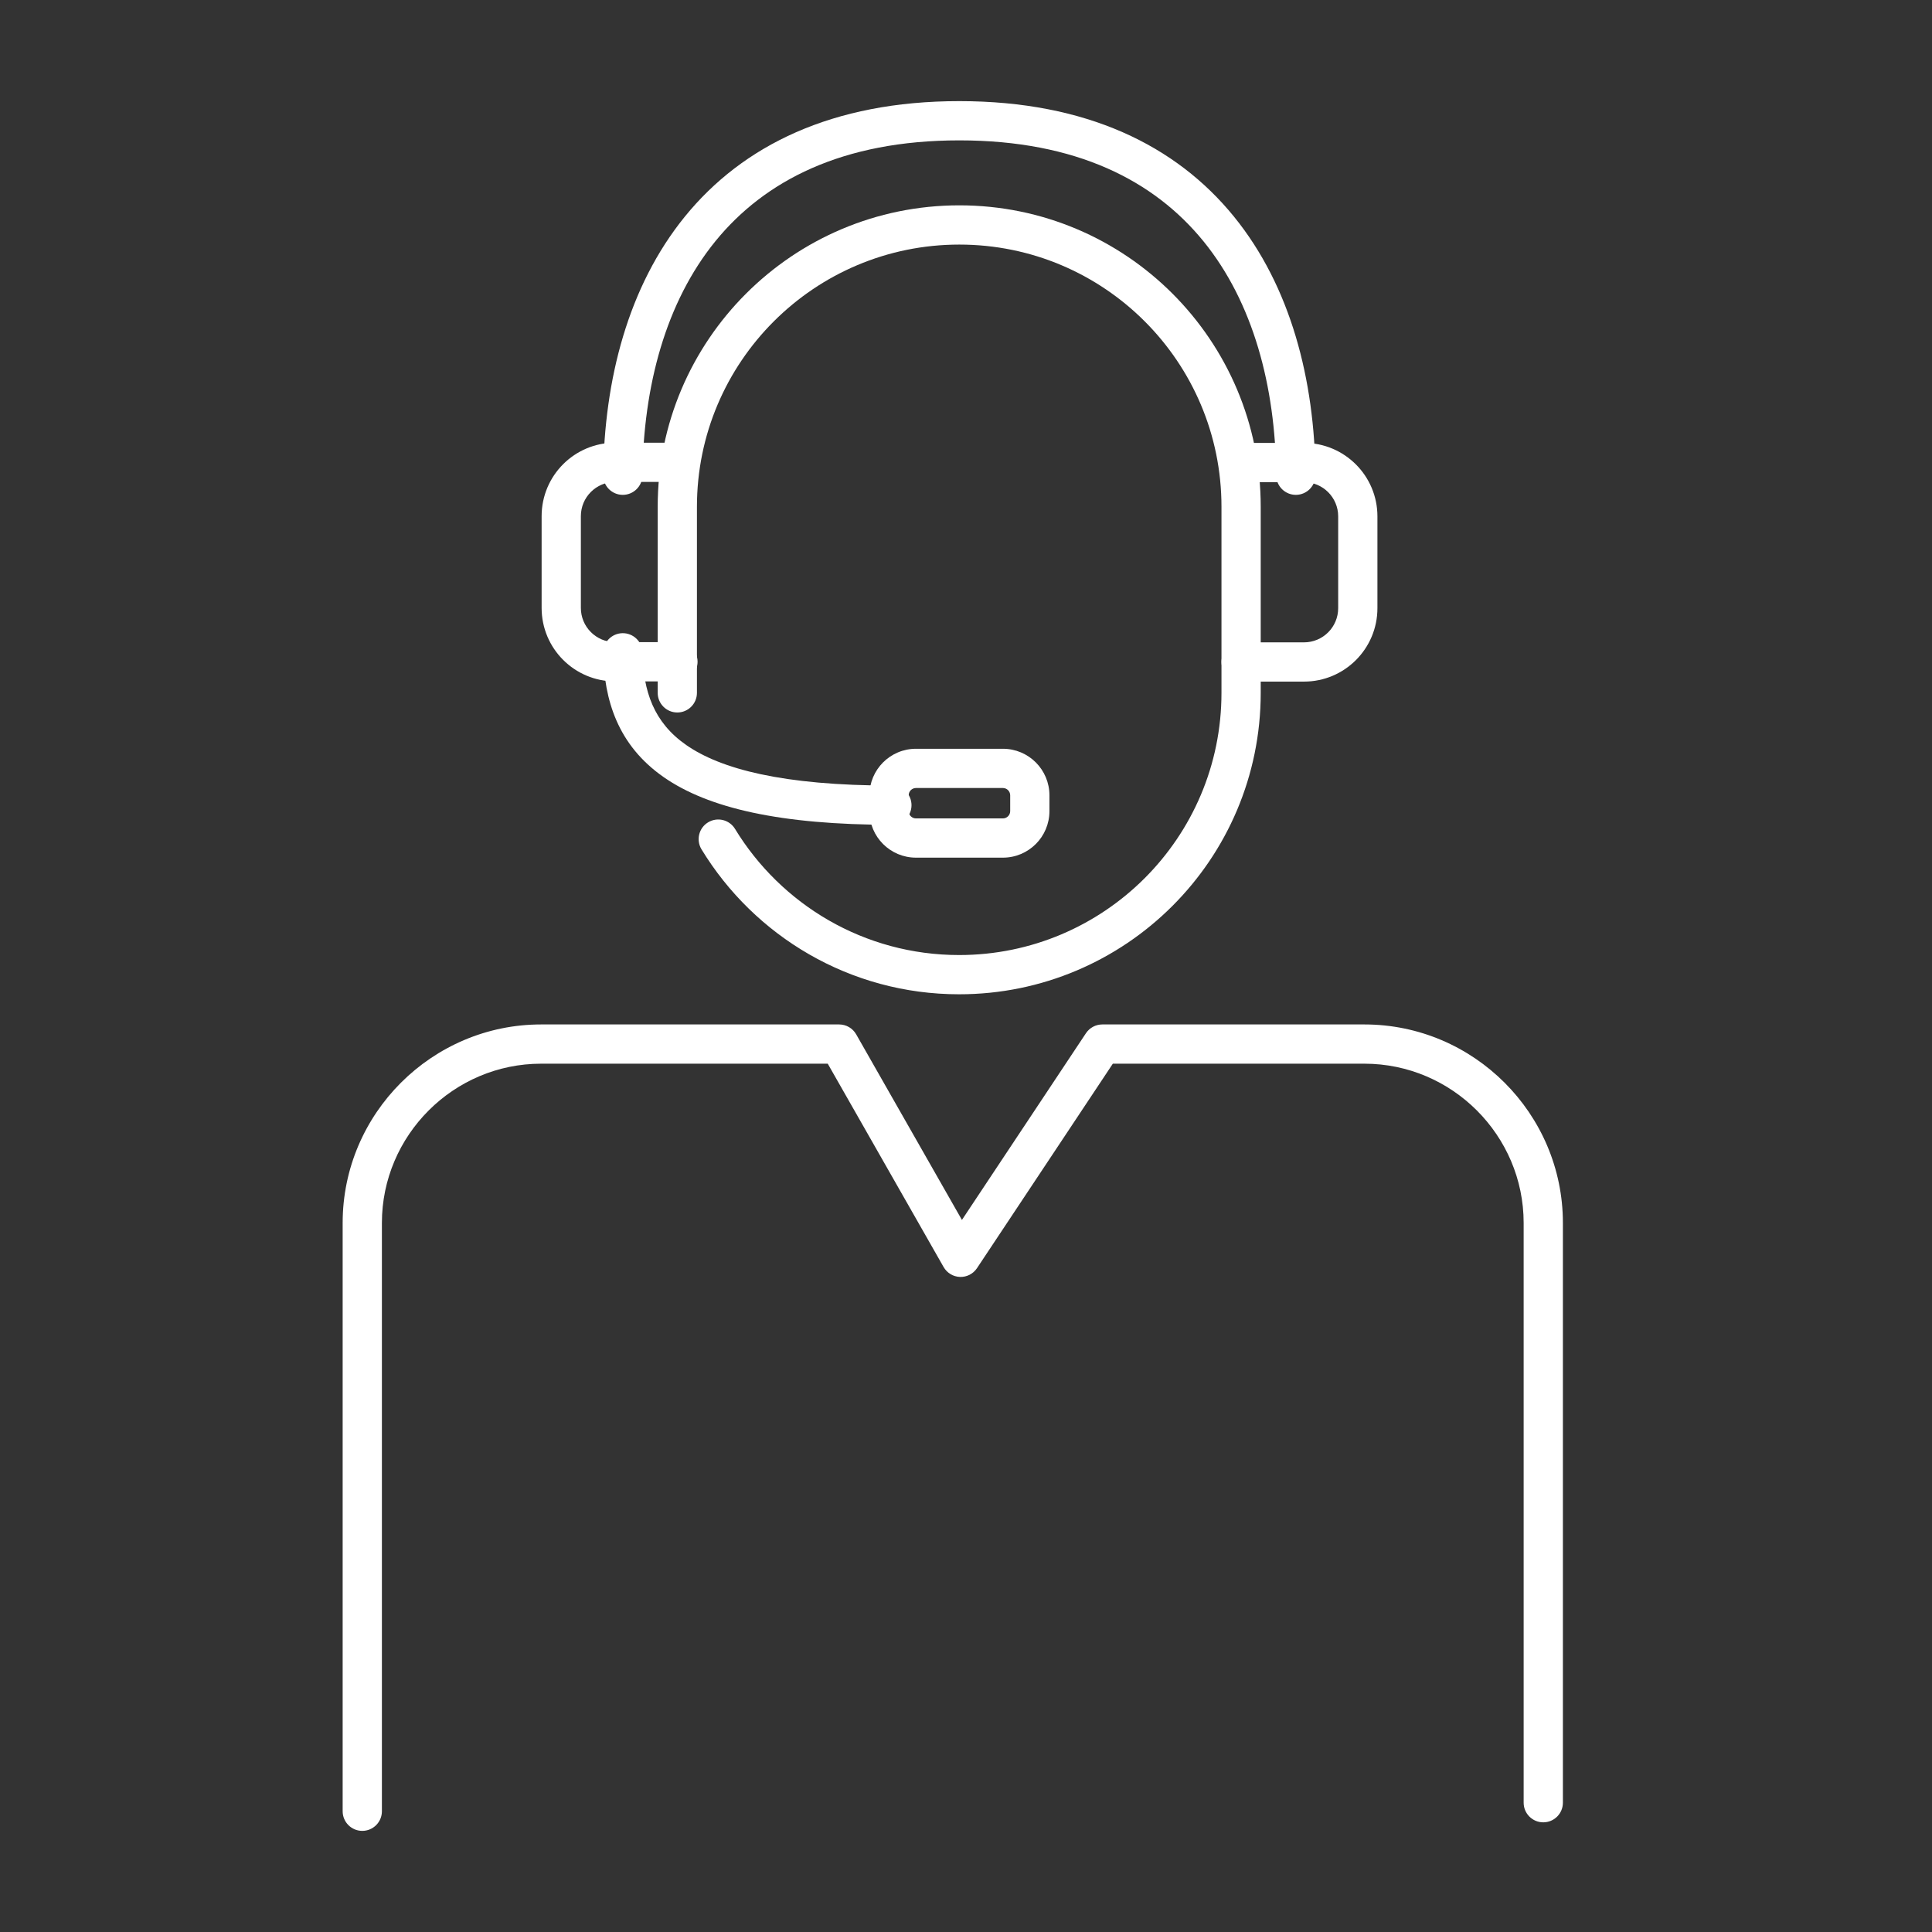
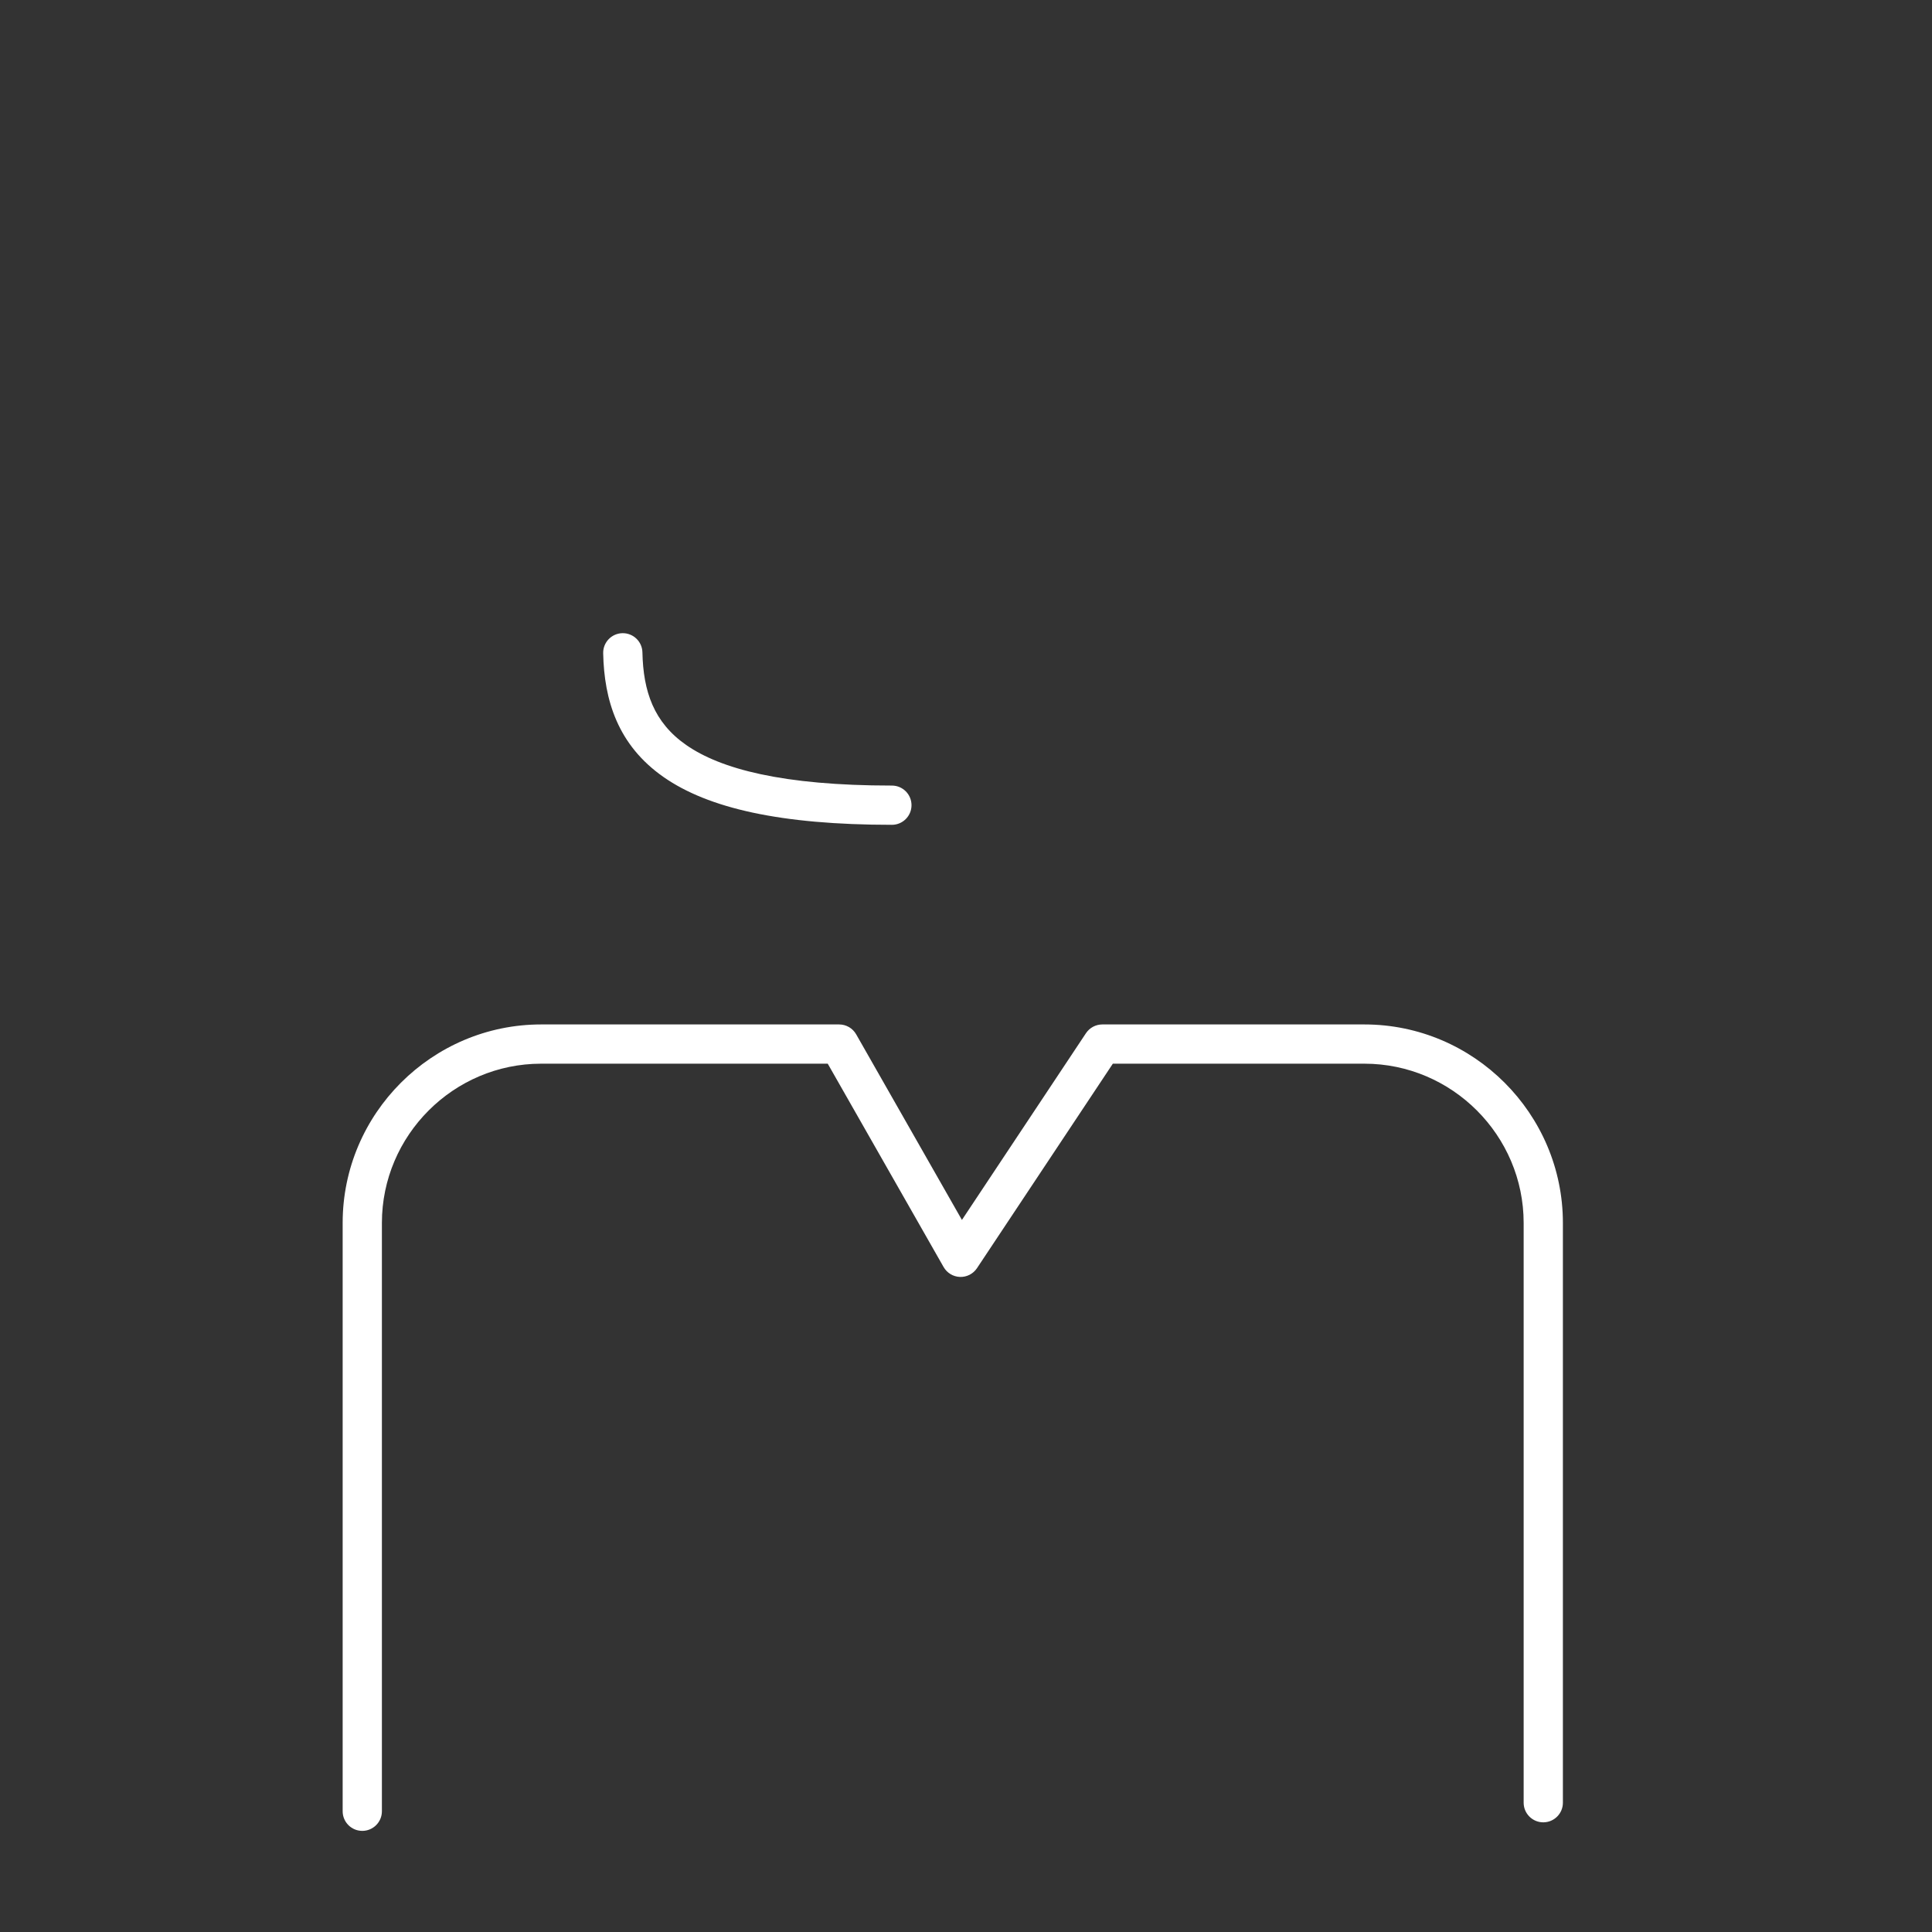
<svg xmlns="http://www.w3.org/2000/svg" width="64" height="64" viewBox="0 0 64 64" fill="none">
  <rect x="0" y="0" width="64" height="64" fill="#333333" stroke="none" />
-   <path fill-rule="evenodd" clip-rule="evenodd" d="M22.69 7.171C24.598 4.825 27.566 3.35 31.779 3.35C35.996 3.35 38.965 4.825 40.873 7.171C42.763 9.494 43.547 12.591 43.577 15.736C43.58 16.095 43.292 16.389 42.933 16.393C42.574 16.396 42.28 16.108 42.277 15.749C42.249 12.788 41.51 10.013 39.865 7.991C38.239 5.993 35.664 4.65 31.779 4.65C27.898 4.65 25.325 5.992 23.698 7.991C22.054 10.013 21.313 12.788 21.281 15.75C21.277 16.108 20.983 16.396 20.624 16.393C20.265 16.389 19.977 16.095 19.981 15.736C20.015 12.59 20.801 9.494 22.69 7.171Z" fill="white" />
-   <path fill-rule="evenodd" clip-rule="evenodd" d="M17.942 17.099C17.942 15.754 19.031 14.665 20.377 14.665H22.458C22.817 14.665 23.108 14.956 23.108 15.315C23.108 15.674 22.817 15.965 22.458 15.965H20.377C19.749 15.965 19.242 16.471 19.242 17.099V20.138C19.242 20.765 19.749 21.272 20.377 21.272H22.458C22.817 21.272 23.108 21.563 23.108 21.922C23.108 22.281 22.817 22.572 22.458 22.572H20.377C19.031 22.572 17.942 21.483 17.942 20.138V17.099Z" fill="white" />
-   <path fill-rule="evenodd" clip-rule="evenodd" d="M40.463 15.322C40.463 14.963 40.754 14.672 41.113 14.672H43.194C44.54 14.672 45.629 15.761 45.629 17.106V20.145C45.629 21.491 44.54 22.579 43.194 22.579H41.113C40.754 22.579 40.463 22.288 40.463 21.929C40.463 21.57 40.754 21.279 41.113 21.279H43.194C43.822 21.279 44.329 20.773 44.329 20.145V17.106C44.329 16.479 43.822 15.972 43.194 15.972H41.113C40.754 15.972 40.463 15.681 40.463 15.322Z" fill="white" />
  <path fill-rule="evenodd" clip-rule="evenodd" d="M17.926 35.236C15.028 35.236 12.651 37.607 12.651 40.511V60C12.651 60.359 12.36 60.65 12.001 60.65C11.642 60.65 11.351 60.359 11.351 60V40.511C11.351 36.888 14.311 33.936 17.926 33.936H27.797C28.031 33.936 28.247 34.061 28.362 34.264L31.865 40.412L35.974 34.226C36.095 34.045 36.298 33.936 36.516 33.936H45.197C48.821 33.936 51.773 36.896 51.773 40.511V59.717C51.773 60.076 51.482 60.367 51.123 60.367C50.764 60.367 50.473 60.076 50.473 59.717V40.511C50.473 37.613 48.102 35.236 45.197 35.236H36.864L32.364 42.01C32.239 42.198 32.026 42.307 31.801 42.3C31.575 42.292 31.37 42.168 31.258 41.972L27.42 35.236H17.926Z" fill="white" />
-   <path fill-rule="evenodd" clip-rule="evenodd" d="M21.787 16.787C21.787 11.27 26.264 6.802 31.779 6.802C37.295 6.802 41.763 11.271 41.763 16.787V22.952C41.763 28.468 37.287 32.937 31.772 32.937C28.155 32.937 24.99 31.011 23.238 28.135C23.052 27.828 23.149 27.428 23.455 27.242C23.762 27.055 24.162 27.152 24.349 27.459C25.875 29.964 28.628 31.637 31.772 31.637C36.57 31.637 40.463 27.749 40.463 22.952V16.787C40.463 11.989 36.577 8.102 31.779 8.102C26.98 8.102 23.087 11.99 23.087 16.787V22.951C23.087 23.311 22.796 23.602 22.437 23.602C22.078 23.602 21.787 23.311 21.787 22.952V16.787Z" fill="white" />
  <path fill-rule="evenodd" clip-rule="evenodd" d="M20.618 20.975C20.977 20.968 21.274 21.253 21.281 21.611C21.308 22.904 21.656 23.93 22.731 24.679C23.868 25.47 25.915 26.023 29.545 26.023C29.904 26.023 30.195 26.314 30.195 26.673C30.195 27.032 29.904 27.323 29.545 27.323C25.843 27.323 23.462 26.77 21.989 25.746C20.456 24.679 20.013 23.182 19.981 21.638C19.974 21.279 20.259 20.982 20.618 20.975Z" fill="white" />
-   <path fill-rule="evenodd" clip-rule="evenodd" d="M30.343 26.104C30.209 26.104 30.101 26.213 30.101 26.347V26.869C30.101 27.003 30.209 27.111 30.343 27.111H33.222C33.356 27.111 33.464 27.003 33.464 26.869V26.347C33.464 26.213 33.356 26.104 33.222 26.104H30.343ZM28.801 26.347C28.801 25.495 29.491 24.804 30.343 24.804H33.222C34.074 24.804 34.764 25.495 34.764 26.347V26.869C34.764 27.72 34.074 28.411 33.222 28.411H30.343C29.491 28.411 28.801 27.721 28.801 26.869V26.347Z" fill="white" />
</svg>